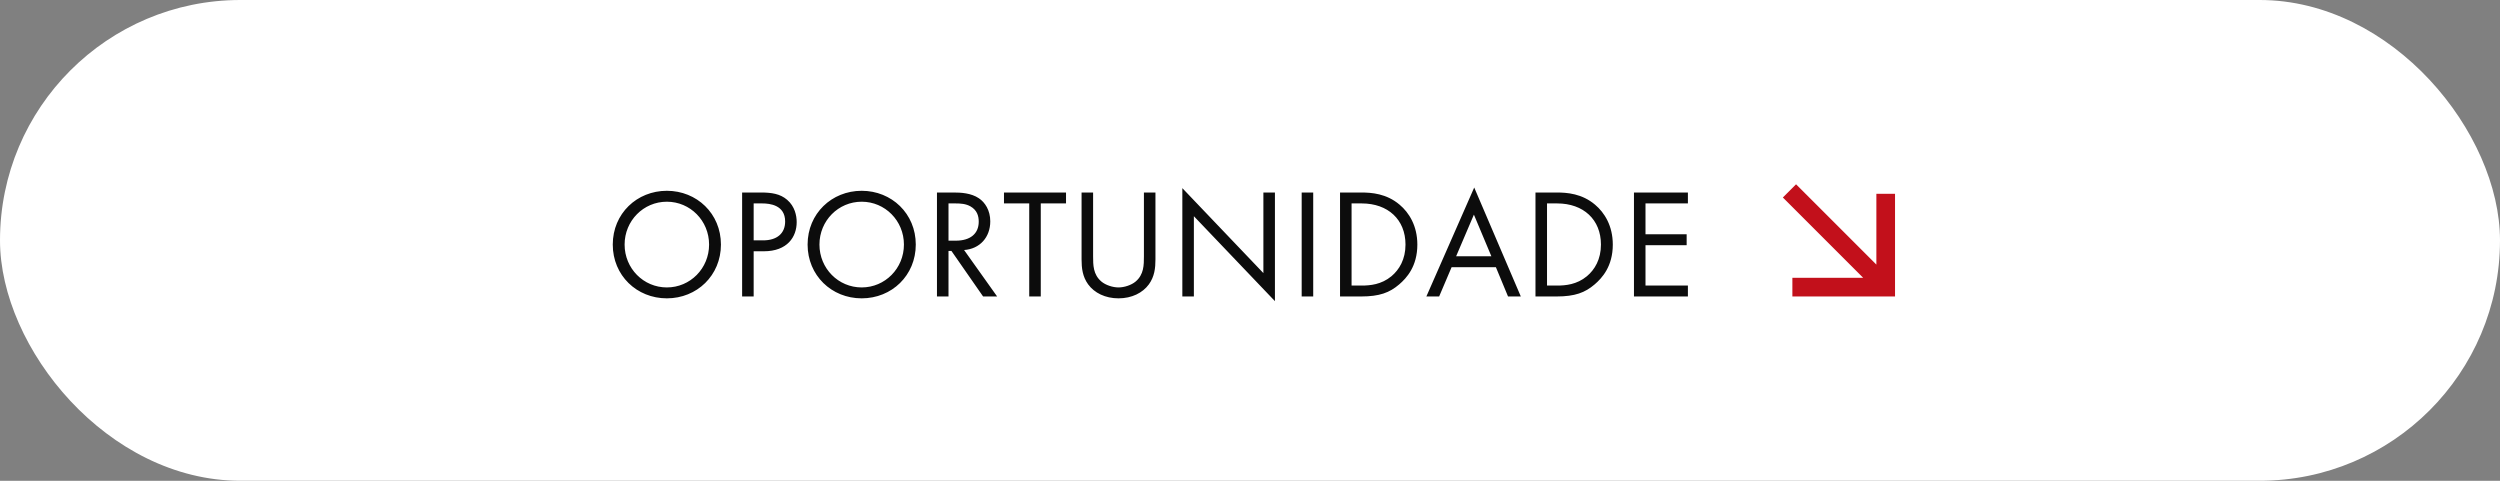
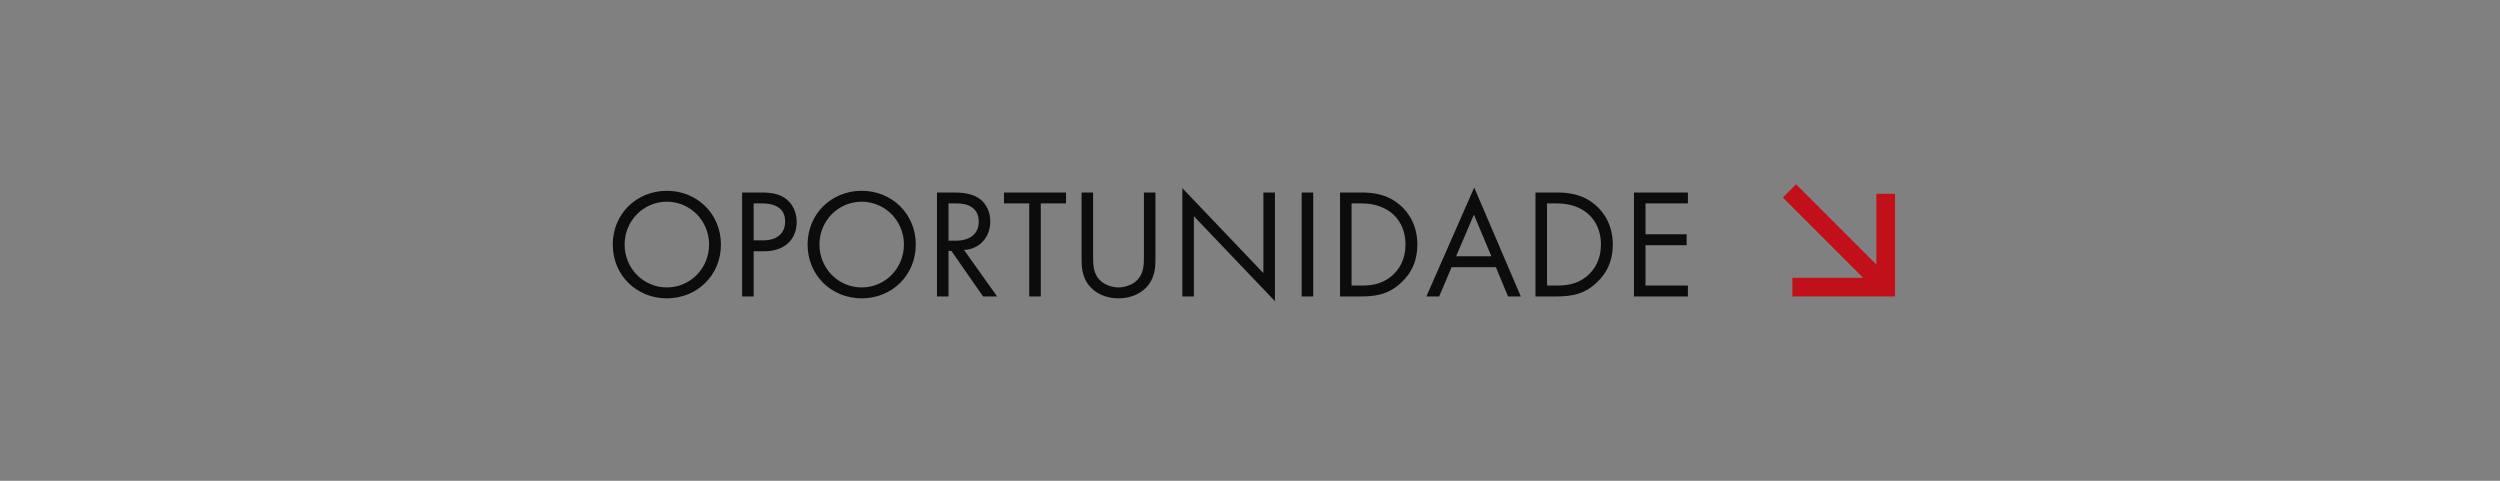
<svg xmlns="http://www.w3.org/2000/svg" width="312" height="60" viewBox="0 0 312 60" fill="none">
  <rect x="0" y="0" width="312" height="60" fill="#808080" stroke="none" />
-   <rect width="312" height="60" rx="30" fill="white" />
-   <path d="M83.223 37.233C79.468 37.233 76.473 34.374 76.473 30.522C76.473 26.651 79.488 23.811 83.223 23.811C86.958 23.811 89.973 26.651 89.973 30.522C89.973 34.374 86.977 37.233 83.223 37.233ZM83.223 25.173C80.305 25.173 77.951 27.546 77.951 30.522C77.951 33.498 80.305 35.872 83.223 35.872C86.141 35.872 88.494 33.498 88.494 30.522C88.494 27.546 86.141 25.173 83.223 25.173ZM92.617 24.025H94.971C96.274 24.025 97.364 24.181 98.239 24.939C99.192 25.756 99.426 26.904 99.426 27.721C99.426 29.55 98.278 31.359 95.321 31.359H94.057V37H92.617V24.025ZM94.057 25.387V29.997H95.243C96.955 29.997 97.986 29.141 97.986 27.643C97.986 25.581 96.06 25.387 95.127 25.387H94.057ZM107.538 37.233C103.784 37.233 100.788 34.374 100.788 30.522C100.788 26.651 103.804 23.811 107.538 23.811C111.273 23.811 114.289 26.651 114.289 30.522C114.289 34.374 111.293 37.233 107.538 37.233ZM107.538 25.173C104.621 25.173 102.267 27.546 102.267 30.522C102.267 33.498 104.621 35.872 107.538 35.872C110.456 35.872 112.81 33.498 112.81 30.522C112.81 27.546 110.456 25.173 107.538 25.173ZM116.933 24.025H119.014C119.89 24.025 121.193 24.084 122.166 24.745C122.924 25.251 123.586 26.243 123.586 27.624C123.586 29.608 122.283 31.067 120.318 31.203L124.442 37H122.691L118.742 31.32H118.373V37H116.933V24.025ZM118.373 25.387V30.036H119.287C121.076 30.036 122.146 29.18 122.146 27.663C122.146 26.943 121.932 26.223 121.115 25.756C120.532 25.426 119.87 25.387 119.248 25.387H118.373ZM133.039 25.387H129.888V37H128.448V25.387H125.297V24.025H133.039V25.387ZM136.419 24.025V31.981C136.419 33.071 136.419 34.257 137.45 35.133C137.976 35.58 138.87 35.872 139.59 35.872C140.31 35.872 141.205 35.58 141.73 35.133C142.761 34.257 142.761 33.071 142.761 31.981V24.025H144.2V32.37C144.2 33.46 144.084 34.51 143.383 35.483C142.605 36.553 141.244 37.233 139.59 37.233C137.937 37.233 136.575 36.553 135.797 35.483C135.097 34.51 134.98 33.46 134.98 32.37V24.025H136.419ZM148.995 37H147.556V23.48L157.671 34.082V24.025H159.111V37.584L148.995 26.982V37ZM162.449 24.025H163.889V37H162.449V24.025ZM167.236 37V24.025H169.882C171.185 24.025 173.033 24.161 174.667 25.542C175.854 26.535 176.885 28.188 176.885 30.522C176.885 33.246 175.543 34.705 174.609 35.502C173.422 36.514 172.177 37 169.862 37H167.236ZM168.676 25.387V35.638H169.94C170.971 35.638 172.391 35.522 173.656 34.471C174.628 33.654 175.406 32.37 175.406 30.522C175.406 27.41 173.228 25.387 169.94 25.387H168.676ZM188.203 37L186.686 33.343H181.161L179.605 37H178.01L183.982 23.403L189.798 37H188.203ZM181.725 31.981H186.122L183.943 26.787L181.725 31.981ZM191.628 37V24.025H194.274C195.577 24.025 197.425 24.161 199.059 25.542C200.246 26.535 201.277 28.188 201.277 30.522C201.277 33.246 199.934 34.705 199.001 35.502C197.814 36.514 196.569 37 194.254 37H191.628ZM193.068 25.387V35.638H194.332C195.363 35.638 196.783 35.522 198.047 34.471C199.02 33.654 199.798 32.37 199.798 30.522C199.798 27.41 197.62 25.387 194.332 25.387H193.068ZM210.65 24.025V25.387H205.358V29.238H210.494V30.6H205.358V35.638H210.65V37H203.919V24.025H210.65Z" fill="#0C0C0C" />
+   <path d="M83.223 37.233C79.468 37.233 76.473 34.374 76.473 30.522C76.473 26.651 79.488 23.811 83.223 23.811C86.958 23.811 89.973 26.651 89.973 30.522C89.973 34.374 86.977 37.233 83.223 37.233ZM83.223 25.173C80.305 25.173 77.951 27.546 77.951 30.522C77.951 33.498 80.305 35.872 83.223 35.872C86.141 35.872 88.494 33.498 88.494 30.522C88.494 27.546 86.141 25.173 83.223 25.173ZM92.617 24.025H94.971C96.274 24.025 97.364 24.181 98.239 24.939C99.192 25.756 99.426 26.904 99.426 27.721C99.426 29.55 98.278 31.359 95.321 31.359H94.057V37H92.617V24.025ZM94.057 25.387V29.997H95.243C96.955 29.997 97.986 29.141 97.986 27.643C97.986 25.581 96.06 25.387 95.127 25.387H94.057ZM107.538 37.233C103.784 37.233 100.788 34.374 100.788 30.522C100.788 26.651 103.804 23.811 107.538 23.811C111.273 23.811 114.289 26.651 114.289 30.522C114.289 34.374 111.293 37.233 107.538 37.233ZM107.538 25.173C104.621 25.173 102.267 27.546 102.267 30.522C102.267 33.498 104.621 35.872 107.538 35.872C110.456 35.872 112.81 33.498 112.81 30.522C112.81 27.546 110.456 25.173 107.538 25.173M116.933 24.025H119.014C119.89 24.025 121.193 24.084 122.166 24.745C122.924 25.251 123.586 26.243 123.586 27.624C123.586 29.608 122.283 31.067 120.318 31.203L124.442 37H122.691L118.742 31.32H118.373V37H116.933V24.025ZM118.373 25.387V30.036H119.287C121.076 30.036 122.146 29.18 122.146 27.663C122.146 26.943 121.932 26.223 121.115 25.756C120.532 25.426 119.87 25.387 119.248 25.387H118.373ZM133.039 25.387H129.888V37H128.448V25.387H125.297V24.025H133.039V25.387ZM136.419 24.025V31.981C136.419 33.071 136.419 34.257 137.45 35.133C137.976 35.58 138.87 35.872 139.59 35.872C140.31 35.872 141.205 35.58 141.73 35.133C142.761 34.257 142.761 33.071 142.761 31.981V24.025H144.2V32.37C144.2 33.46 144.084 34.51 143.383 35.483C142.605 36.553 141.244 37.233 139.59 37.233C137.937 37.233 136.575 36.553 135.797 35.483C135.097 34.51 134.98 33.46 134.98 32.37V24.025H136.419ZM148.995 37H147.556V23.48L157.671 34.082V24.025H159.111V37.584L148.995 26.982V37ZM162.449 24.025H163.889V37H162.449V24.025ZM167.236 37V24.025H169.882C171.185 24.025 173.033 24.161 174.667 25.542C175.854 26.535 176.885 28.188 176.885 30.522C176.885 33.246 175.543 34.705 174.609 35.502C173.422 36.514 172.177 37 169.862 37H167.236ZM168.676 25.387V35.638H169.94C170.971 35.638 172.391 35.522 173.656 34.471C174.628 33.654 175.406 32.37 175.406 30.522C175.406 27.41 173.228 25.387 169.94 25.387H168.676ZM188.203 37L186.686 33.343H181.161L179.605 37H178.01L183.982 23.403L189.798 37H188.203ZM181.725 31.981H186.122L183.943 26.787L181.725 31.981ZM191.628 37V24.025H194.274C195.577 24.025 197.425 24.161 199.059 25.542C200.246 26.535 201.277 28.188 201.277 30.522C201.277 33.246 199.934 34.705 199.001 35.502C197.814 36.514 196.569 37 194.254 37H191.628ZM193.068 25.387V35.638H194.332C195.363 35.638 196.783 35.522 198.047 34.471C199.02 33.654 199.798 32.37 199.798 30.522C199.798 27.41 197.62 25.387 194.332 25.387H193.068ZM210.65 24.025V25.387H205.358V29.238H210.494V30.6H205.358V35.638H210.65V37H203.919V24.025H210.65Z" fill="#0C0C0C" />
  <path d="M232.524 34.671L222.5 24.647L224.147 23L234.171 33.023L234.171 24.189L236.5 24.189L236.5 37L223.689 37L223.689 34.671L232.524 34.671Z" fill="#C2101B" />
</svg>